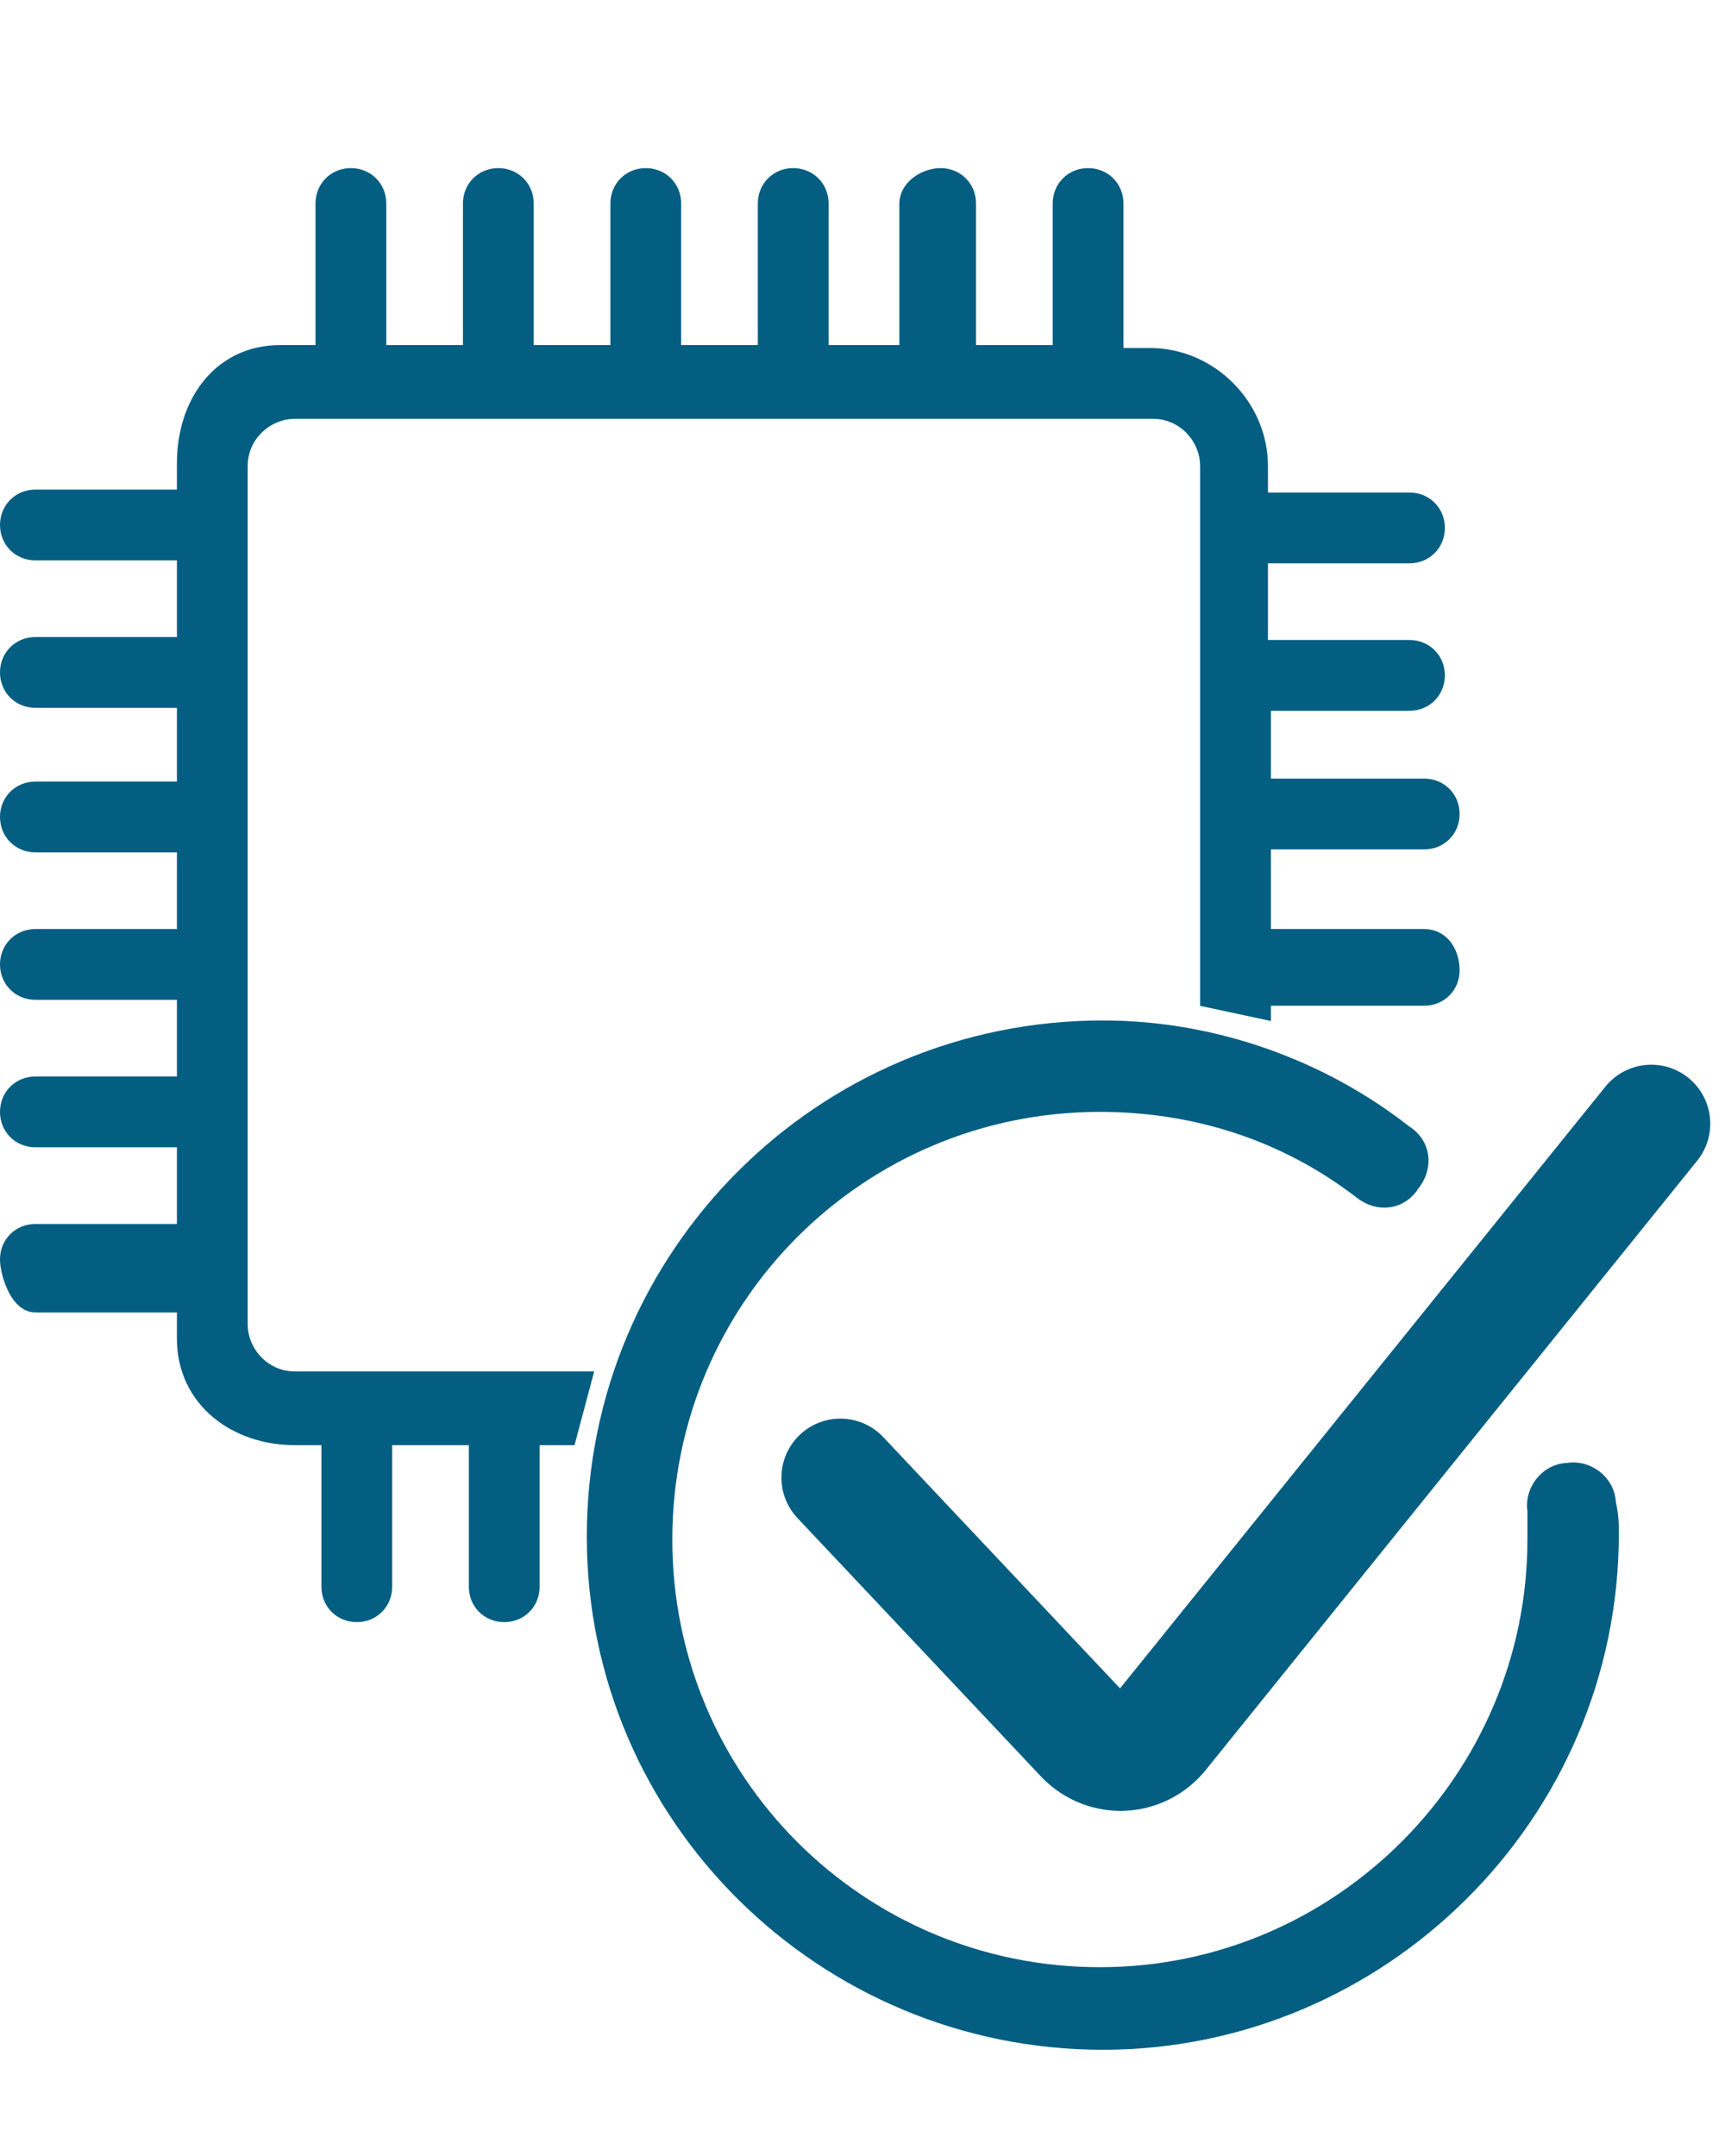
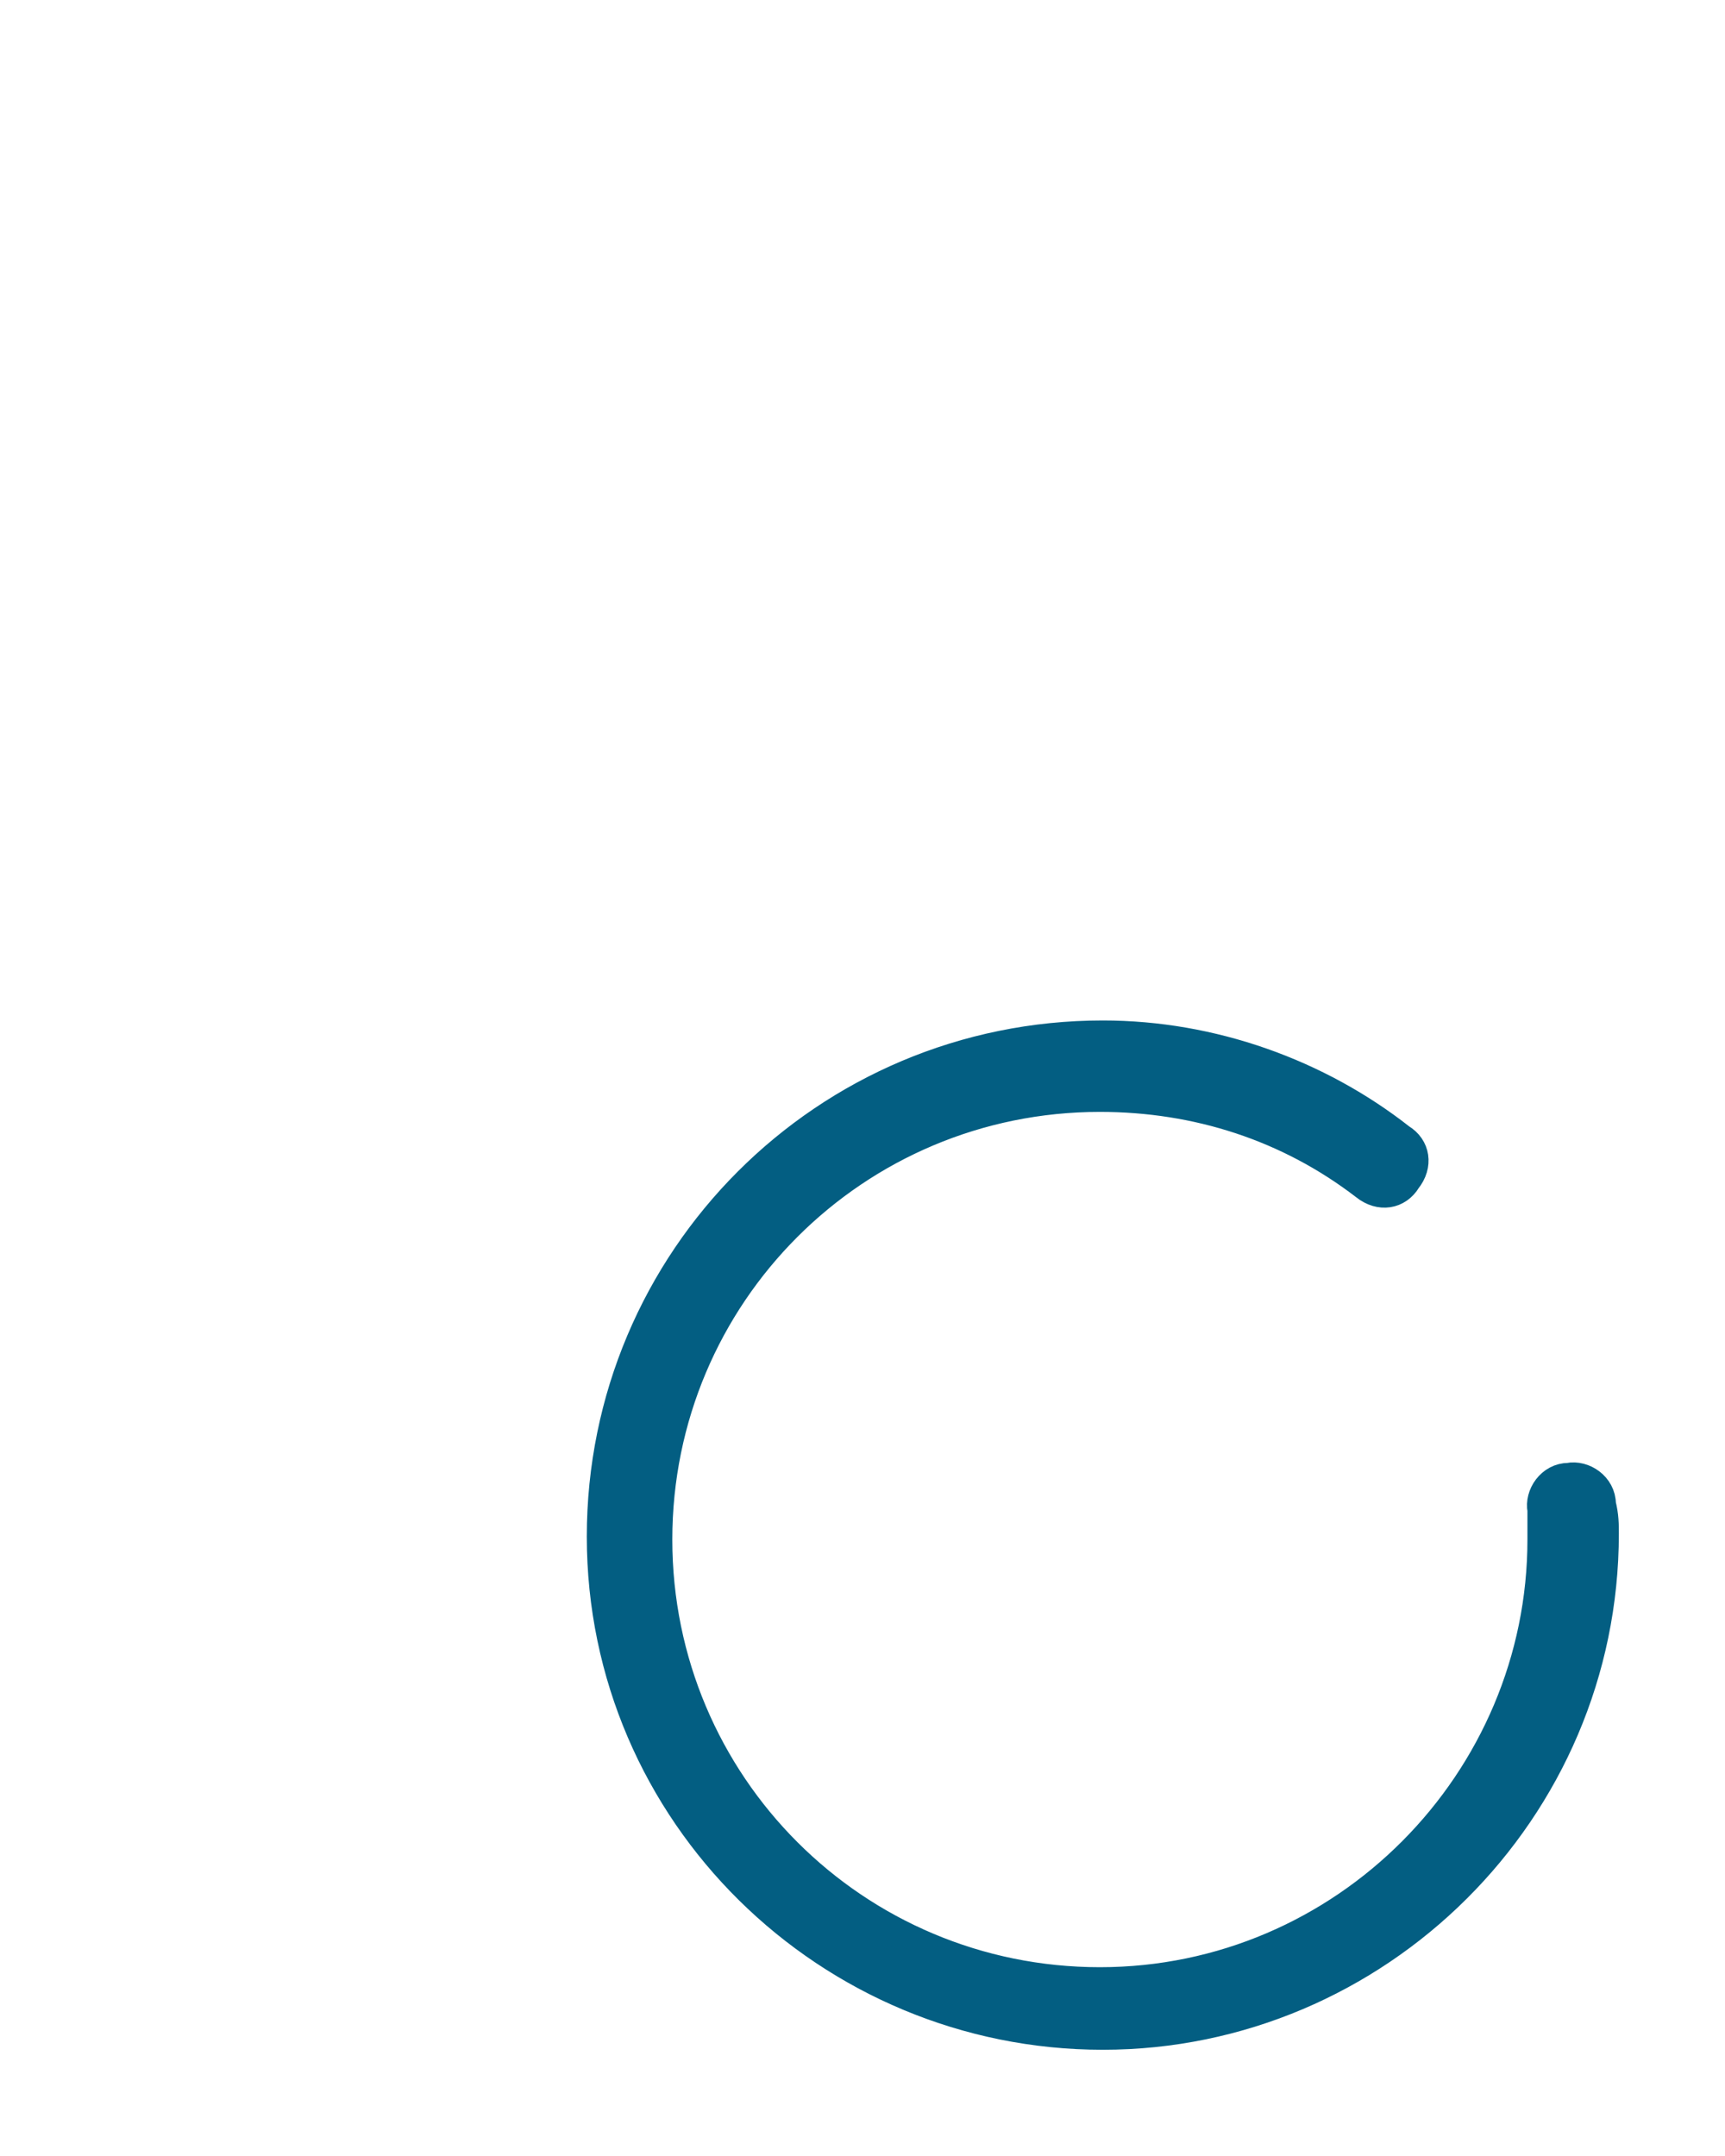
<svg xmlns="http://www.w3.org/2000/svg" version="1.1" id="innovation" x="0px" y="0px" viewBox="0 0 58.5 73.1" style="enable-background:new 0 0 58.5 73.1;" xml:space="preserve">
  <style type="text/css">
	.st0{fill:#035E82;stroke:#035E82;stroke-miterlimit:10;}
	.st1{fill:none;stroke:#035E82;stroke-width:4;stroke-linecap:round;stroke-miterlimit:10;}
</style>
  <g>
    <g>
      <g>
        <g>
          <path class="st0" d="M54.3,51c0-0.6-0.6-1-1.1-0.9c-0.6,0-1,0.6-0.9,1.1c0,0.4,0,0.7,0,1c0,8.2-6.7,15-15,15s-15-6.7-15-15      s6.7-15,15-15c3.3,0,6.4,1,9,3c0.5,0.4,1.1,0.3,1.4-0.2c0.4-0.5,0.3-1.1-0.2-1.4c-2.8-2.2-6.4-3.5-10.1-3.5c-9.4,0-17,7.6-17,17      S28.1,69,37.4,69s17-7.6,17-17C54.4,51.7,54.4,51.4,54.3,51z" />
        </g>
      </g>
-       <path class="st1" d="M28.5,50.1l8.2,8.7c0.7,0.8,1.9,0.8,2.6,0l16.7-20.7" />
    </g>
    <g>
-       <path class="st0" d="M19.5,47H10c-1.2,0-2.1-1-2.1-2.1V15.8c0-1.2,1-2.1,2.1-2.1h29.1c1.2,0,2.1,1,2.1,2.1v17.9l1.4,0.3v-0.4h5.7    c0.4,0,0.7-0.3,0.7-0.7S48.8,32,48.3,32h-5.7v-3.7h5.7c0.4,0,0.7-0.3,0.7-0.7c0-0.4-0.3-0.7-0.7-0.7h-5.7v-3.3h5.2    c0.4,0,0.7-0.3,0.7-0.7c0-0.4-0.3-0.7-0.7-0.7h-5.3v-3.6h5.3c0.4,0,0.7-0.3,0.7-0.7s-0.3-0.7-0.7-0.7h-5.3v-1.4    c0-1.9-1.6-3.5-3.5-3.5h-1.4V6.9c0-0.4-0.3-0.7-0.7-0.7s-0.7,0.3-0.7,0.7v5.3h-3.6V6.9c0-0.4-0.3-0.7-0.7-0.7S31,6.5,31,6.9v5.3    h-3.4V6.9c0-0.4-0.3-0.7-0.7-0.7s-0.7,0.3-0.7,0.7v5.3h-3.6V6.9c0-0.4-0.3-0.7-0.7-0.7c-0.4,0-0.7,0.3-0.7,0.7v5.3h-3.6V6.9    c0-0.4-0.3-0.7-0.7-0.7c-0.4,0-0.7,0.3-0.7,0.7v5.3h-3.6V6.9c0-0.4-0.3-0.7-0.7-0.7s-0.7,0.3-0.7,0.7v5.3H9.5c-1.9,0-3,1.6-3,3.5    v1.4H1.2c-0.4,0-0.7,0.3-0.7,0.7s0.3,0.7,0.7,0.7h5.3v3.6H1.2c-0.4,0-0.7,0.3-0.7,0.7s0.3,0.7,0.7,0.7h5.3v3.5H1.2    c-0.4,0-0.7,0.3-0.7,0.7s0.3,0.7,0.7,0.7h5.3v3.6H1.2c-0.4,0-0.7,0.3-0.7,0.7s0.3,0.7,0.7,0.7h5.3v3.6H1.2c-0.4,0-0.7,0.3-0.7,0.7    s0.3,0.7,0.7,0.7h5.3v3.6H1.2c-0.4,0-0.7,0.3-0.7,0.7S0.8,44,1.2,44h5.3v1.4c0,1.9,1.6,3.1,3.5,3.1h1.4v5.3c0,0.4,0.3,0.7,0.7,0.7    s0.7-0.3,0.7-0.7v-5.3h3.6v5.3c0,0.4,0.3,0.7,0.7,0.7s0.7-0.3,0.7-0.7v-5.3h1.3L19.5,47z" />
-     </g>
+       </g>
  </g>
</svg>